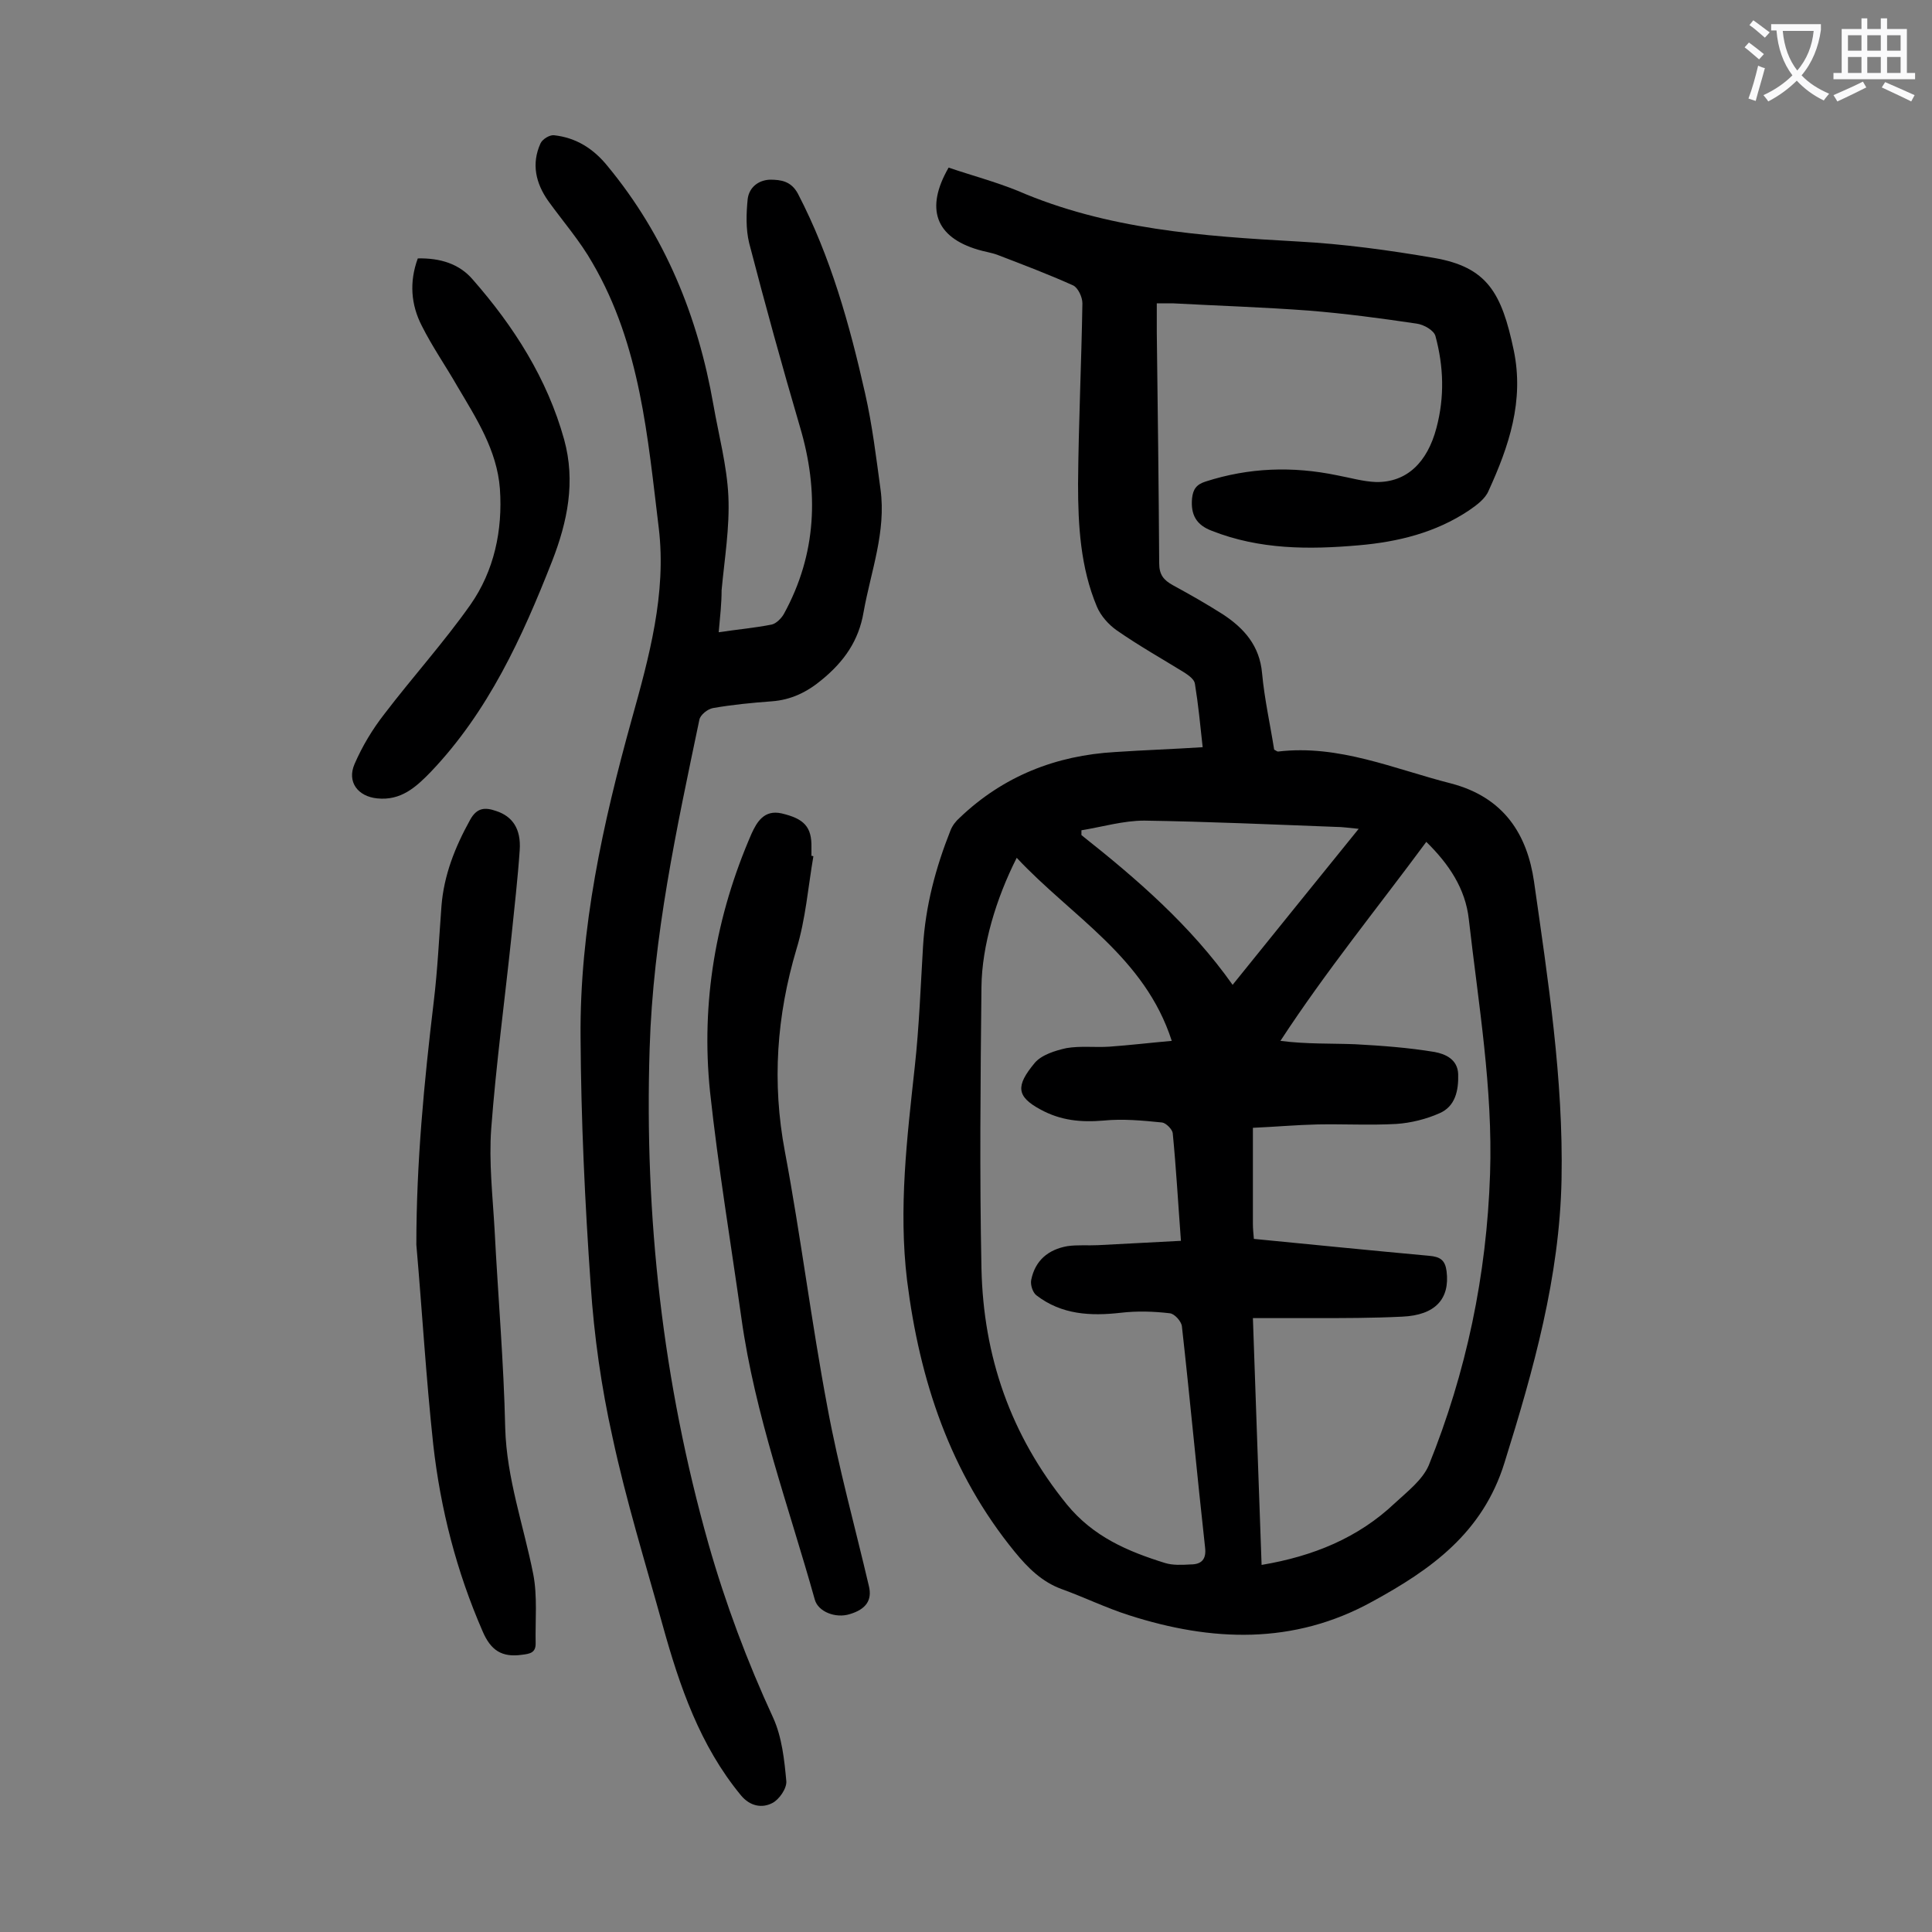
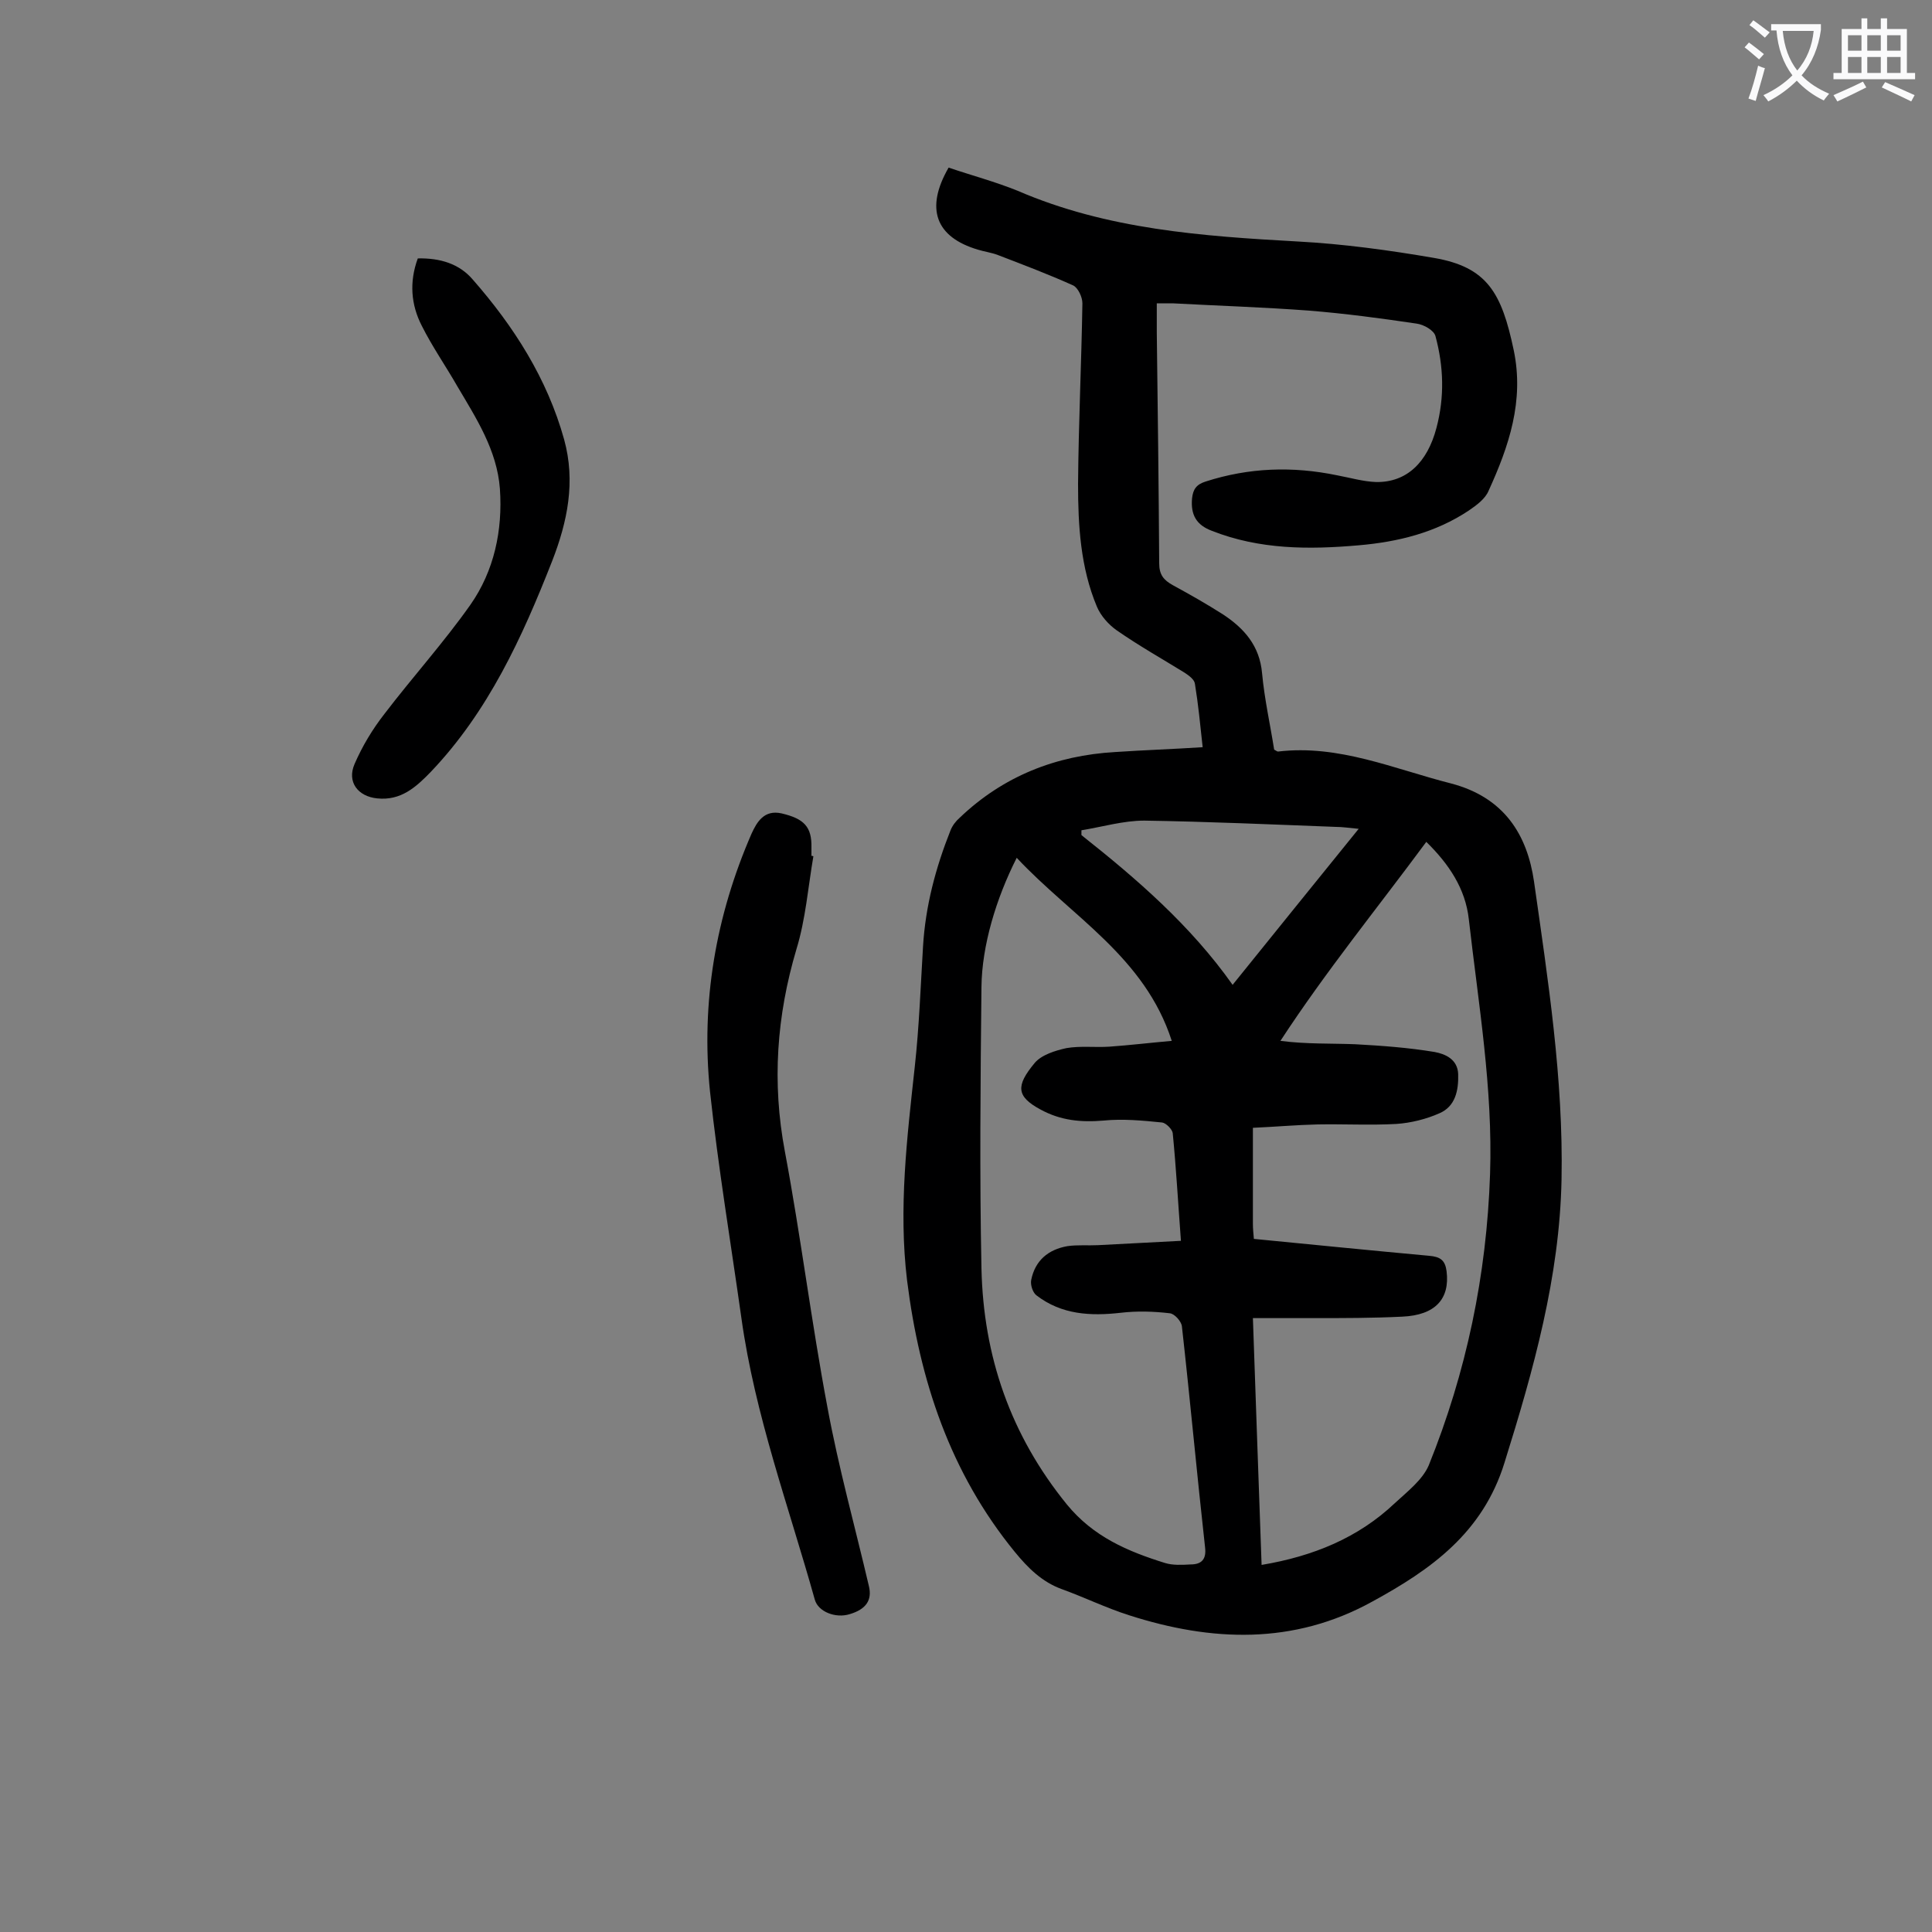
<svg xmlns="http://www.w3.org/2000/svg" enable-background="new 0 0 400 400" viewBox="0 0 400 400">
  <rect x="0" y="0" width="400" height="400" fill="#808080" stroke="none" />
  <g fill="#000001">
    <path d="m196.4 34.7c4.7 1.6 9.6 2.9 14.3 4.8 18.5 8 38.2 9.4 58 10.5 9.4.5 18.9 1.8 28.2 3.4 11 1.9 14 7.2 16.5 19.1 2.2 10.5-1 19.9-5.2 29.1-.7 1.7-2.5 3-4.1 4.1-6.9 4.6-14.7 6.5-22.8 7.2-10.3.9-20.5.9-30.4-3-3.2-1.2-4.4-3.3-4.1-6.7.2-1.9.9-2.9 2.8-3.5 9-2.9 18-3.2 27.2-1.3 2.7.5 5.4 1.3 8.1 1.4 6.3.1 10.6-4 12.5-11.2 1.7-6.4 1.5-12.7-.2-19-.3-1.2-2.4-2.4-3.9-2.6-7.4-1.1-14.9-2.1-22.4-2.7-9.4-.7-18.8-1-28.1-1.5-1 0-2 0-3.3 0v6c.2 15.9.4 31.8.5 47.8 0 2.4.9 3.5 2.9 4.6 3.5 1.9 7 3.9 10.3 6 4.4 2.9 7.6 6.5 8.1 12.2.5 5.4 1.7 10.7 2.5 15.8.4.2.6.4.8.4 12.6-1.5 24 3.6 35.8 6.6 11.1 2.9 15.8 10.7 17.2 20.3 2.9 20.4 6.1 40.9 5.7 61.7-.4 20.2-5.8 39.4-11.8 58.6-4.5 14.6-15.3 22.2-27.4 28.8-16.3 9-33.3 8.3-50.4 2.8-4.7-1.5-9.2-3.7-13.9-5.4-4.1-1.5-7-4.4-9.7-7.7-13.4-16.4-19.7-35.5-22.3-56.2-1.8-14.9 0-29.6 1.6-44.3.9-8.2 1.2-16.5 1.7-24.8.5-8.4 2.6-16.3 5.7-24.1.4-1 1.1-1.9 1.9-2.6 9-8.6 19.9-12.9 32.2-13.6 5.9-.4 11.9-.6 18.1-1-.5-4.6-.9-8.8-1.6-13.1-.1-.9-1.2-1.7-2.1-2.3-4.7-2.9-9.5-5.6-14.1-8.8-1.7-1.2-3.3-3-4.1-4.9-3.4-8.1-3.9-16.8-3.9-25.4.1-12.5.7-25 .9-37.4 0-1.3-.9-3.2-1.9-3.7-5.1-2.3-10.4-4.3-15.6-6.3-1.3-.5-2.8-.7-4.1-1.1-8.8-2.6-11-8.5-6.1-17zm63.2 221.8c12.3 1.2 24.3 2.4 36.3 3.5 2.3.2 3.3.9 3.6 3.2.7 5.7-2.3 9.1-9.2 9.4-6.1.3-12.2.3-18.2.3-4.1 0-8.3 0-12.7 0 .6 17.5 1.2 34.2 1.8 51.1 10.7-1.8 20-5.6 27.6-12.8 2.6-2.4 5.7-4.8 7-7.8 7.8-19.3 12-39.4 12.7-60.3.6-17.8-2.4-35.2-4.4-52.8-.7-6.3-4.1-11.4-8.8-16-10.2 13.8-20.8 26.8-30.2 41.2 5.4.7 10.5.5 15.5.7 5.5.3 11 .7 16.4 1.6 2.2.4 4.8 1.5 4.9 4.6.1 3.4-.6 6.7-3.9 8.1-2.7 1.2-5.9 2-8.9 2.2-5.4.3-10.8 0-16.3.1-4.4.1-8.8.5-13.4.7v19.9c0 1 .1 1.9.2 3.1zm-49.1-78.9c-4.3 8.5-7.2 18.2-7.3 26.7-.2 19.4-.4 38.9 0 58.3.4 18.2 6 34.5 17.7 48.9 5.5 6.7 12.6 9.7 20.3 12.1 1.6.5 3.5.4 5.3.3 2.2 0 3.3-1 3-3.5-1.7-15.3-3.1-30.6-4.8-45.8-.1-1-1.5-2.6-2.5-2.7-3.4-.4-6.8-.5-10.2-.1-6.2.7-12.2.4-17.4-3.6-.8-.6-1.3-2.2-1.1-3.2.8-4 3.5-6.3 7.5-7 2.1-.3 4.2-.1 6.3-.2 5.7-.3 11.3-.6 17.2-.9-.6-8-1-15.2-1.7-22.3-.1-.8-1.4-2.1-2.2-2.2-4-.4-8.1-.8-12.1-.4-4.7.4-8.9 0-13.1-2.3-5-2.7-5.1-4.9-1.2-9.6 1.4-1.7 4.3-2.6 6.6-3.1 2.9-.5 6-.1 8.9-.3 4.2-.3 8.4-.8 12.9-1.2-5.6-17.4-20.7-25.7-32.1-37.9zm70.8-6c-2.1-.2-3.4-.4-4.7-.4-13.2-.5-26.5-1.1-39.7-1.3-4.3 0-8.7 1.3-13 2v1c11.5 9.1 22.6 18.7 31.3 31 8.7-10.8 17.2-21.3 26.1-32.3z" />
-     <path d="m148.8 130.9c4-.6 7.5-.9 11-1.6.9-.2 2-1.3 2.5-2.2 6.8-12.4 7.3-25.4 3.3-38.8-3.7-12.6-7.2-25.3-10.5-38-.7-2.9-.6-6.1-.3-9.1.3-2.4 2.2-3.9 4.6-4 2.3 0 4.4.3 5.8 2.9 6.8 13.1 10.7 27.1 13.9 41.3 1.5 6.6 2.3 13.3 3.2 19.9 1.2 8.8-2 17-3.5 25.4-1 6-4.1 10.3-8.6 14-3.1 2.6-6.4 4.2-10.4 4.5-4.1.3-8.2.7-12.2 1.4-1.1.2-2.6 1.4-2.8 2.4-4.7 22.5-9.6 44.9-10.3 68.1-1.1 34.8 2.7 69 12.2 102.6 3.5 12.3 8 24.3 13.4 36 1.8 4 2.3 8.7 2.7 13.1.1 1.5-1.5 3.8-2.9 4.5-2.1 1.1-4.6.7-6.5-1.6-8.5-10.3-12.7-22.6-16.2-35.2-3.6-13-7.6-25.9-10.4-39-2.3-10.3-3.8-20.9-4.5-31.4-1.2-17.1-2-34.2-2.1-51.3-.2-22.5 4.6-44.3 10.6-65.9 3.6-12.9 7.2-26 5.6-39.5-2.3-18.8-3.8-37.9-13.7-54.9-2.6-4.6-6.1-8.6-9.2-12.9-2.6-3.7-3.5-7.7-1.6-11.9.4-.9 1.9-1.8 2.8-1.7 4.6.5 8.2 2.8 11.1 6.4 11.9 14.4 18.7 31.1 21.9 49.4 1.1 6.3 2.8 12.6 3.1 18.9.3 6.5-.8 13-1.4 19.5 0 2.7-.3 5.4-.6 8.7z" />
-     <path d="m86.2 257.7c0-16.9 1.6-33.6 3.6-50.3.8-6.6 1.1-13.2 1.6-19.8.5-6.4 2.8-12.2 5.9-17.8 1.4-2.6 3.1-2.7 5.4-1.9 3.4 1.1 5.2 3.7 4.9 8.1-.4 5.9-1.1 11.9-1.7 17.8-1.4 13.3-3.2 26.6-4.2 39.9-.5 6.9.3 13.9.7 20.9.7 13.7 1.9 27.4 2.2 41.1.3 10.4 3.8 20.1 5.8 30.2.9 4.6.4 9.6.5 14.4 0 1.9-1.2 2.1-2.8 2.3-4.2.6-6.5-.9-8.2-4.9-5.4-12.4-8.7-25.3-10.2-38.6-1.5-13.9-2.3-27.7-3.5-41.4z" />
    <path d="m168.4 177.3c-1.1 6.4-1.6 13-3.5 19.2-4.1 13.8-5.1 27.6-2.4 41.9 3.3 17.6 5.5 35.4 8.8 52.9 2.3 12.5 5.7 24.7 8.6 37.1.7 2.9-.6 4.8-4 5.8-2.9.9-6.5-.5-7.2-3-5.4-19.3-12.4-38.2-15.2-58.3-2.2-15.6-4.8-31.2-6.5-46.9-1.9-18.5 1.2-36.4 8.6-53.4 1.1-2.4 2.6-5 6.2-4.2 4.7 1.1 6.3 2.8 6.2 7.1v1.7c.1 0 .3 0 .4.1z" />
    <path d="m86.5 53.5c4.6-.1 8.6 1.1 11.4 4.4 8.5 9.7 15.4 20.5 18.9 33.1 2.4 8.7.7 17-2.5 25.2-6.2 15.8-13.2 31.1-25.1 43.6-3.1 3.2-6.2 6-11.1 5.5-4-.4-6.3-3.4-4.7-7.1s3.7-7.2 6.2-10.4c5.8-7.6 12.3-14.8 17.8-22.6 4.9-7 6.7-15.4 6.1-24-.6-8-4.9-14.6-8.8-21.2-2.4-4.2-5.2-8.2-7.4-12.6-2.2-4.3-2.6-9-.8-13.9z" />
  </g>
  <path d="m362.1 8.8c1.1.8 2.1 1.6 3.1 2.4l-1 1.1c-1.3-1.1-2.3-2-3-2.5zm1.9 4.8c.5.2.9.4 1.4.5-.6 2.3-1.3 4.5-1.9 6.8l-1.5-.5c.8-2.1 1.4-4.3 2-6.8zm-1-9.4c1.3.9 2.4 1.8 3.4 2.5l-1 1.1c-1.4-1.2-2.4-2.1-3.2-2.6zm3.7 2.2v-1.4h10.3v1.2c-.5 3.6-1.8 6.8-4 9.4 1.5 1.6 3.4 2.8 5.7 3.8-.3.4-.7.8-1.1 1.4-2.3-1.1-4.1-2.5-5.6-4.1-1.6 1.6-3.6 3.1-5.9 4.3-.3-.5-.7-.9-1-1.3 2.4-1.1 4.4-2.5 6-4.1-1.9-2.5-3-5.6-3.3-9.3h-1.1zm8.8 0h-6.4c.3 3.3 1.3 6 3 8.2 2-2.3 3.1-5.1 3.4-8.2z" fill="#fafafb" />
  <path d="m385.3 3.8h1.3v2.2h2.8v-2.2h1.3v2.2h4.1v9.1h1.7v1.3h-16.9v-1.3h1.7v-9.1h4.1v-2.2zm.4 13.1.7 1.2c-1.8.9-3.8 1.9-6 2.9-.2-.4-.5-.8-.8-1.3 2.3-1 4.3-1.9 6.1-2.8zm-3.1-6.4h2.8v-3.2h-2.8zm0 4.6h2.8v-3.3h-2.8zm4-4.6h2.8v-3.2h-2.8zm0 4.6h2.8v-3.3h-2.8zm3.7 1.9c2.1.9 4.1 1.8 6.1 2.7l-.7 1.3c-2.2-1.1-4.2-2-6.1-2.9zm3.2-9.7h-2.8v3.2h2.8zm-2.8 7.8h2.8v-3.3h-2.8z" fill="#fafafb" />
</svg>